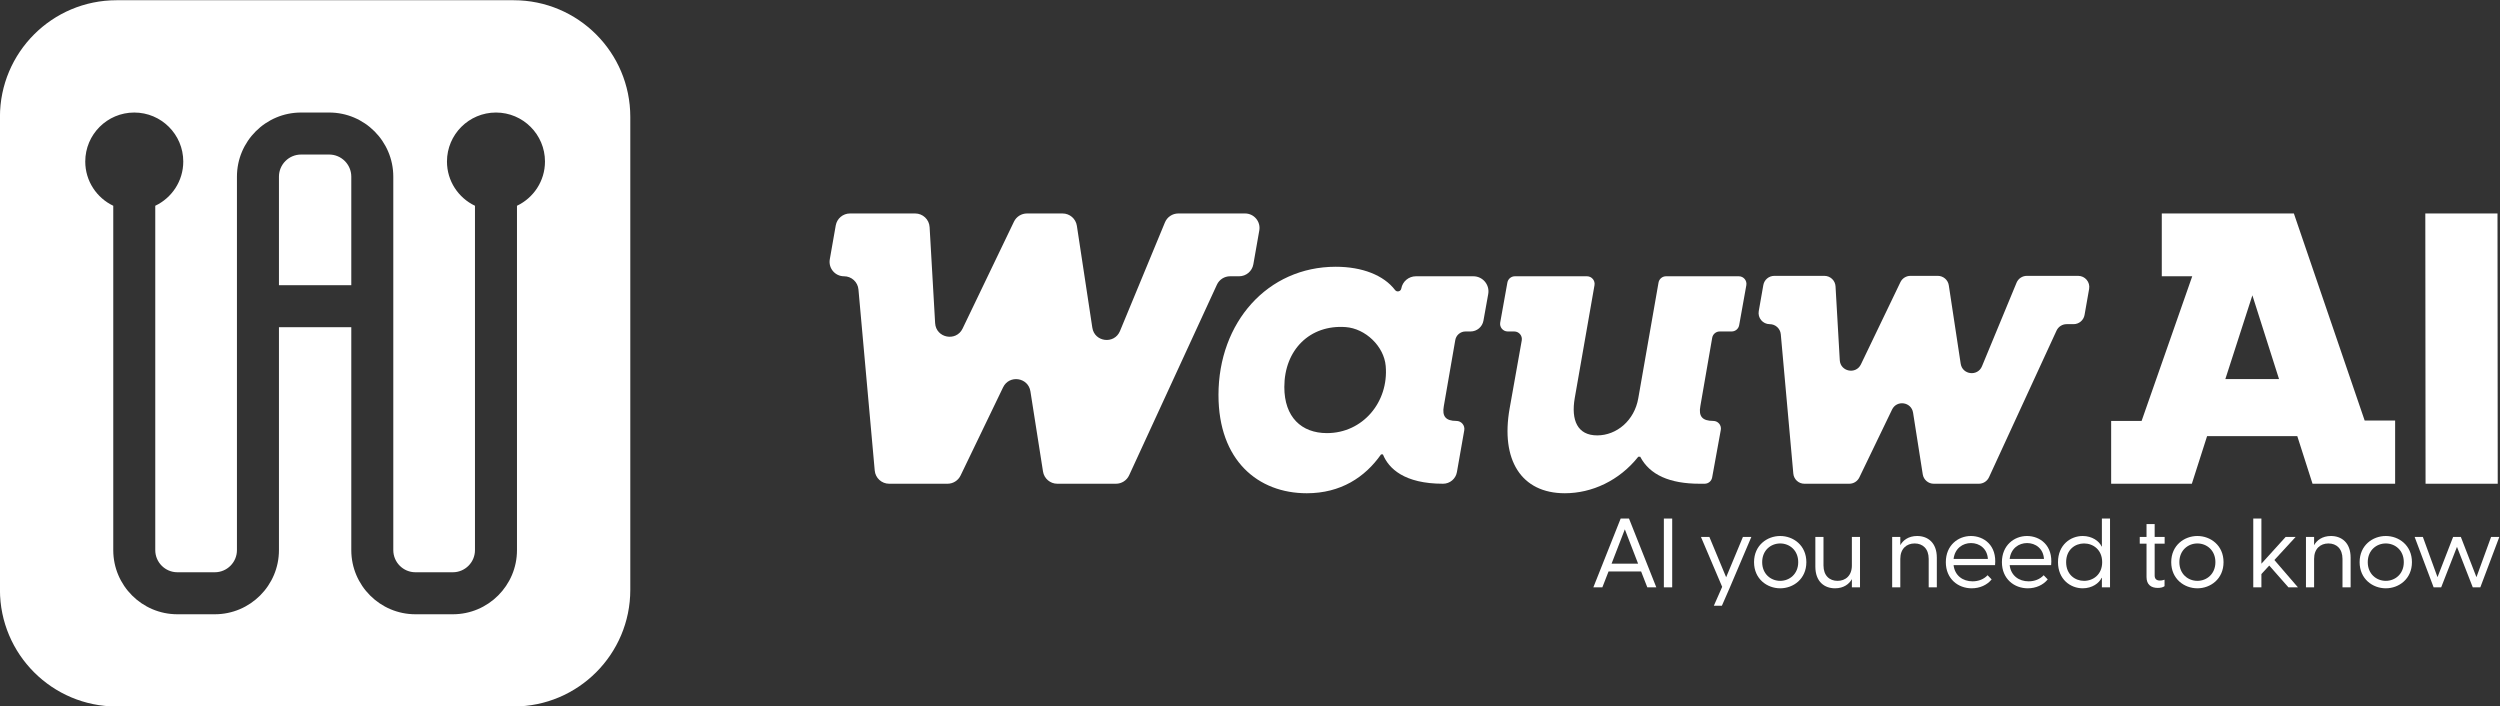
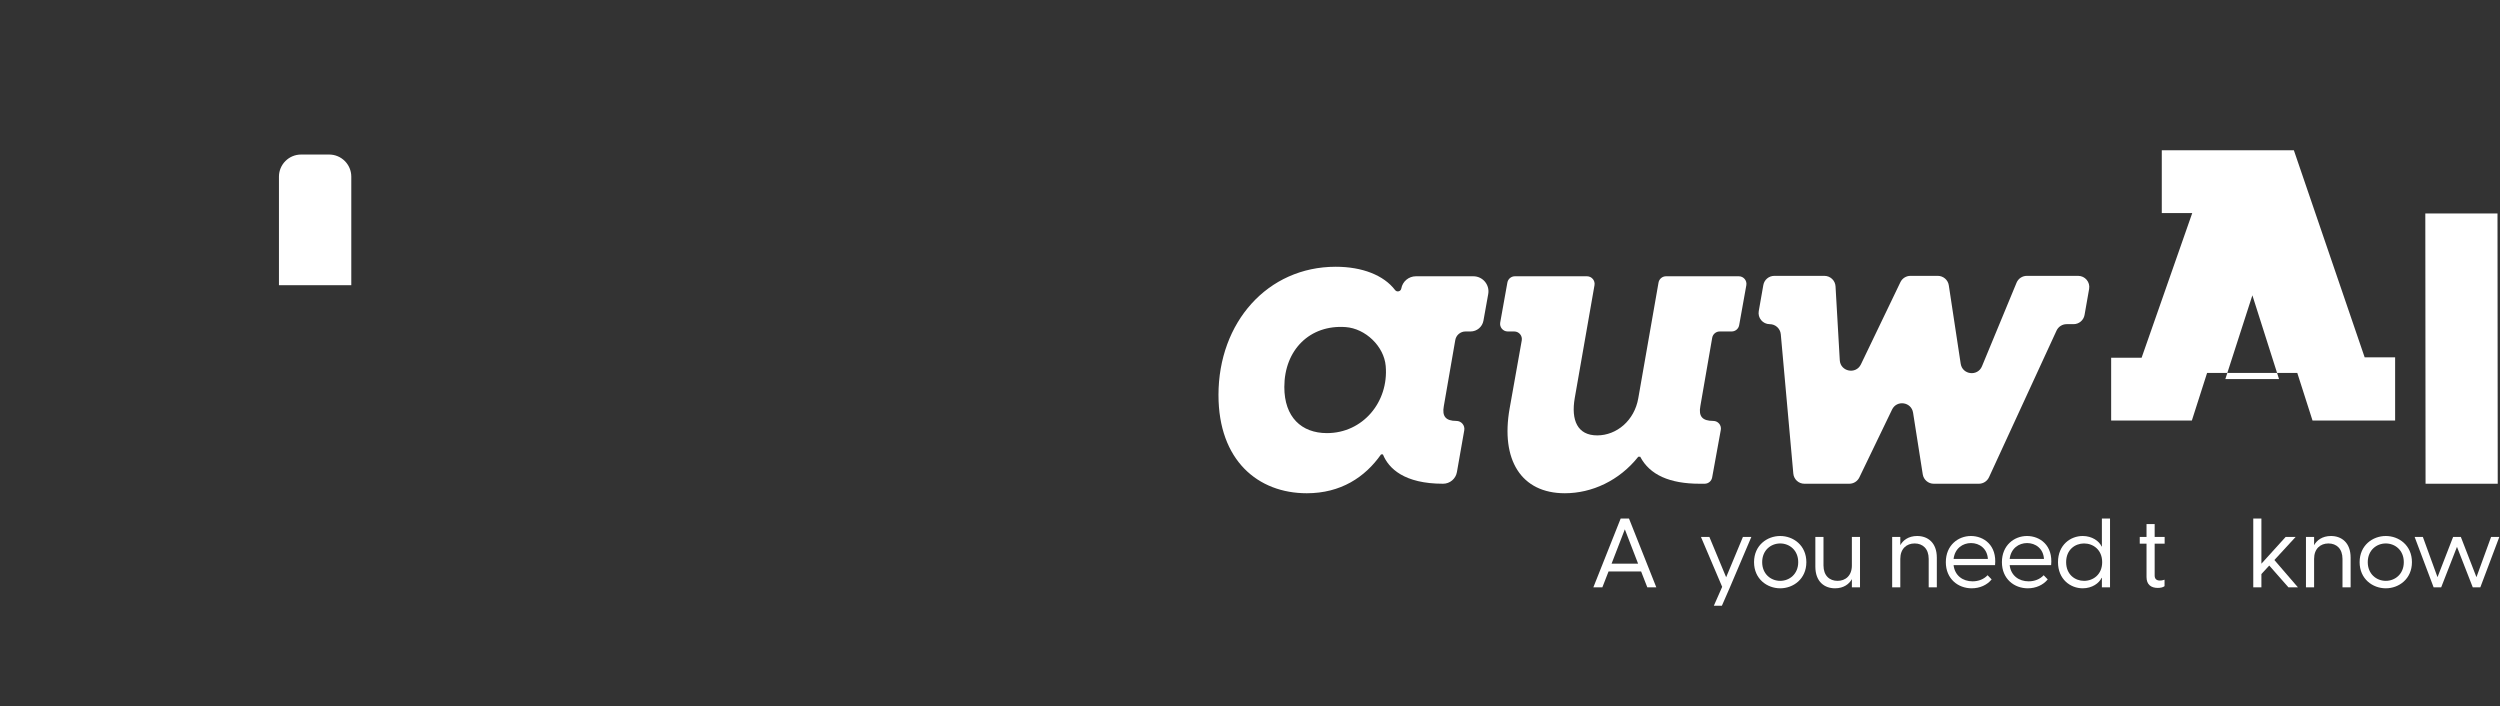
<svg xmlns="http://www.w3.org/2000/svg" xmlns:ns1="http://sodipodi.sourceforge.net/DTD/sodipodi-0.dtd" xmlns:ns2="http://www.inkscape.org/namespaces/inkscape" id="svg2" ns1:docname="WauwAI_Logo_Volledig_Wit.eps" viewBox="97.78 102.59 1009.77 285.33">
  <rect x="97.78" y="102.59" width="1009.77" height="285.33" fill="#333333" stroke="none" />
  <defs id="defs6" />
  <g id="g8" ns2:groupmode="layer" ns2:label="ink_ext_XXXXXX" transform="matrix(1.333,0,0,-1.333,0,482.667)">
    <g id="g10" transform="scale(0.1)">
      <path d="m 5697.12,1143.25 -40.22,104.2 -40.22,-104.2 z m -27.6,136.8 82.77,-208.43 H 5725 l -18.79,48.15 h -98.64 l -18.78,-48.15 h -27.3 l 82.78,208.43 h 25.25" style="fill:#ffffff;fill-opacity:1;fill-rule:nonzero;stroke:none" id="path12" />
-       <path d="m 5775.16,1280.05 h 25.25 v -208.43 h -25.25 v 208.43" style="fill:#ffffff;fill-opacity:1;fill-rule:nonzero;stroke:none" id="path14" />
      <path d="m 5951.85,1073.09 -64.28,151.18 h 25.53 l 50.79,-122.11 50.78,122.11 h 25.54 l -64.87,-152.65 -24.36,-55.76 h -24.38 l 25.25,57.23" style="fill:#ffffff;fill-opacity:1;fill-rule:nonzero;stroke:none" id="path16" />
      <path d="m 6127.67,1091.29 c 28.16,0 54.59,20.56 54.59,56.65 0,36.11 -26.43,56.66 -54.59,56.66 -28.2,0 -54.61,-20.55 -54.61,-56.66 0,-36.09 26.41,-56.65 54.61,-56.65 z m -79.27,56.65 c 0,51.08 39.63,79.26 79.27,79.26 39.62,0 79.25,-28.18 79.25,-79.26 0,-51.07 -39.63,-79.25 -79.25,-79.25 -39.64,0 -79.27,28.18 -79.27,79.25" style="fill:#ffffff;fill-opacity:1;fill-rule:nonzero;stroke:none" id="path18" />
      <path d="m 6369.51,1071.62 h -24.65 v 24.96 c -7.93,-14.68 -24.66,-27.89 -51.08,-27.89 -32,0 -59.59,19.97 -59.59,65.75 v 89.83 h 24.66 v -86.31 c 0,-30.81 18.2,-46.67 42.56,-46.67 24.37,0 43.45,15.86 43.45,46.67 v 86.31 h 24.65 v -152.65" style="fill:#ffffff;fill-opacity:1;fill-rule:nonzero;stroke:none" id="path20" />
      <path d="m 6466.93,1224.27 h 24.66 v -24.95 c 7.92,14.67 24.66,27.88 51.07,27.88 32,0 59.59,-19.96 59.59,-65.75 v -89.83 h -24.65 v 86.3 c 0,30.82 -18.2,46.68 -42.56,46.68 -24.36,0 -43.45,-15.86 -43.45,-46.68 v -86.3 h -24.66 v 152.65" style="fill:#ffffff;fill-opacity:1;fill-rule:nonzero;stroke:none" id="path22" />
      <path d="m 6756.94,1157.63 c -1.77,31.41 -25.55,48.15 -51.09,48.15 -25.23,0 -49.02,-16.15 -52.83,-48.15 z m -127.41,-9.69 c 0,51.38 37.58,79.26 76.04,79.26 38.74,0 79.25,-27.88 73.09,-88.36 h -125.64 c 3.81,-31.99 28.18,-49.01 57.54,-49.01 17.9,0 34.34,6.45 45.49,18.49 l 12.33,-12.63 c -13.8,-17.02 -35.81,-27 -60.47,-27 -41.09,0 -78.38,28.46 -78.38,79.25" style="fill:#ffffff;fill-opacity:1;fill-rule:nonzero;stroke:none" id="path24" />
      <path d="m 6926.88,1157.63 c -1.77,31.41 -25.55,48.15 -51.08,48.15 -25.24,0 -49.03,-16.15 -52.83,-48.15 z m -127.4,-9.69 c 0,51.38 37.57,79.26 76.03,79.26 38.75,0 79.25,-27.88 73.09,-88.36 h -125.63 c 3.8,-31.99 28.18,-49.01 57.53,-49.01 17.9,0 34.34,6.45 45.49,18.49 l 12.33,-12.63 c -13.8,-17.02 -35.8,-27 -60.47,-27 -41.09,0 -78.37,28.46 -78.37,79.25" style="fill:#ffffff;fill-opacity:1;fill-rule:nonzero;stroke:none" id="path26" />
      <path d="m 7048.37,1091.29 c 27.59,0 54.89,19.07 54.89,56.65 0,37.57 -27.3,56.66 -54.89,56.66 -27.01,0 -54.3,-18.79 -54.3,-56.66 0,-37.86 27.29,-56.65 54.3,-56.65 z m 54.02,-19.67 v 28.76 h -0.89 c -7.34,-16.13 -28.77,-31.69 -57.23,-31.69 -36.99,0 -74.87,27 -74.87,79.25 0,52.25 37.88,79.26 74.87,79.26 28.46,0 49.89,-15.55 57.23,-31.71 h 0.89 v 84.56 h 24.65 v -208.43 h -24.65" style="fill:#ffffff;fill-opacity:1;fill-rule:nonzero;stroke:none" id="path28" />
      <path d="m 7237.66,1102.74 v 101.27 h -20.55 v 20.26 h 20.55 v 39.05 h 24.66 v -39.05 h 30.24 v -20.26 h -30.24 v -96.57 c 0,-9.4 4.69,-15.26 16.14,-15.26 3.52,0 8.22,0.58 13.8,2.63 v -19.66 c -5.27,-4.11 -13.5,-5.28 -20.54,-5.28 -20.26,0 -34.06,9.98 -34.06,32.87" style="fill:#ffffff;fill-opacity:1;fill-rule:nonzero;stroke:none" id="path30" />
-       <path d="m 7391.76,1091.29 c 28.19,0 54.6,20.56 54.6,56.65 0,36.11 -26.41,56.66 -54.6,56.66 -28.17,0 -54.59,-20.55 -54.59,-56.66 0,-36.09 26.42,-56.65 54.59,-56.65 z m -79.25,56.65 c 0,51.08 39.63,79.26 79.25,79.26 39.63,0 79.26,-28.18 79.26,-79.26 0,-51.07 -39.63,-79.25 -79.26,-79.25 -39.62,0 -79.25,28.18 -79.25,79.25" style="fill:#ffffff;fill-opacity:1;fill-rule:nonzero;stroke:none" id="path32" />
      <path d="m 7561.09,1280.05 h 24.66 v -136.8 l 73.39,81.02 h 30.24 l -64.3,-69.87 71.34,-82.78 h -28.77 l -58.12,66.05 -23.78,-25.82 v -40.23 h -24.66 v 208.43" style="fill:#ffffff;fill-opacity:1;fill-rule:nonzero;stroke:none" id="path34" />
      <path d="m 7720.75,1224.27 h 24.66 v -24.95 c 7.93,14.67 24.67,27.88 51.08,27.88 31.99,0 59.59,-19.96 59.59,-65.75 v -89.83 h -24.65 v 86.3 c 0,30.82 -18.2,46.68 -42.57,46.68 -24.36,0 -43.45,-15.86 -43.45,-46.68 v -86.3 h -24.66 v 152.65" style="fill:#ffffff;fill-opacity:1;fill-rule:nonzero;stroke:none" id="path36" />
      <path d="m 7962.61,1091.29 c 28.19,0 54.6,20.56 54.6,56.65 0,36.11 -26.41,56.66 -54.6,56.66 -28.17,0 -54.59,-20.55 -54.59,-56.66 0,-36.09 26.42,-56.65 54.59,-56.65 z m -79.25,56.65 c 0,51.08 39.63,79.26 79.25,79.26 39.63,0 79.27,-28.18 79.27,-79.26 0,-51.07 -39.64,-79.25 -79.27,-79.25 -39.62,0 -79.25,28.18 -79.25,79.25" style="fill:#ffffff;fill-opacity:1;fill-rule:nonzero;stroke:none" id="path38" />
      <path d="m 8178.35,1194.32 -47.86,-122.7 h -22.89 l -57.53,152.65 h 24.95 l 44.32,-121.83 47.27,121.83 h 23.48 l 47.26,-121.83 44.33,121.83 h 24.95 l -57.54,-152.65 h -22.89 l -47.85,122.7" style="fill:#ffffff;fill-opacity:1;fill-rule:nonzero;stroke:none" id="path40" />
-       <path d="m 3291.03,2014.16 v 0 c -27.24,0 -47.89,24.59 -43.17,51.42 l 18.03,102.64 c 3.69,20.96 21.89,36.25 43.18,36.25 h 197.49 c 23.23,0 42.43,-18.13 43.76,-41.32 l 16.71,-290.9 c 2.59,-45.2 63.66,-57.28 83.27,-16.47 l 155.6,323.84 c 7.3,15.19 22.66,24.85 39.51,24.85 h 107.76 c 21.67,0 40.09,-15.83 43.34,-37.26 l 46.84,-308.76 c 6.66,-43.9 66.86,-51.21 83.84,-10.19 l 136.2,329.14 c 6.78,16.38 22.76,27.07 40.5,27.07 h 202.24 c 27.24,0 47.88,-24.59 43.17,-51.42 l -18.04,-102.64 c -3.68,-20.97 -21.89,-36.25 -43.17,-36.25 h -27.41 c -17.11,0 -32.65,-9.96 -39.81,-25.5 l -266.02,-577.62 c -7.16,-15.54 -22.7,-25.5 -39.82,-25.5 h -177.81 c -21.58,0 -39.95,15.72 -43.3,37.04 l -38.15,242.9 c -6.66,42.46 -64.12,50.95 -82.79,12.23 l -128.89,-267.37 c -7.31,-15.16 -22.66,-24.8 -39.49,-24.8 h -176.91 c -22.69,0 -41.63,17.32 -43.66,39.91 l -49.34,548.8 c -2.03,22.6 -20.97,39.91 -43.66,39.91" style="fill:#ffffff;fill-opacity:1;fill-rule:nonzero;stroke:none" id="path42" />
      <path d="m 4932.32,1742.41 c -5.19,59.79 -61.42,113.39 -121.27,117.78 -108.38,7.96 -185.92,-69.06 -185.92,-181.68 0,-91.12 51.91,-139.56 129.19,-139.56 108.59,0 187.49,94.22 178,203.46 z m -506.73,-88.12 c 0,220.3 148.78,388.71 355.26,388.71 80.52,0 145.62,-25.71 179.79,-70.48 5.63,-7.38 17.26,-4.58 18.89,4.55 v 0 c 3.83,21.46 22.49,37.09 44.29,37.09 h 174.06 c 28.51,0 50.09,-25.79 45.05,-53.86 l -14.46,-80.68 c -3.4,-18.93 -19.87,-32.71 -39.1,-32.71 h -15.29 c -15.29,0 -28.37,-11 -30.98,-26.07 l -34.69,-200 c -5.76,-31.14 5.77,-44.98 38.06,-44.98 v 0 c 15.06,0 26.46,-13.59 23.86,-28.41 l -22.28,-126.7 c -3.58,-20.36 -21.26,-35.21 -41.94,-35.21 v 0 c -117.64,0 -164.94,46.14 -182.24,88.82 h -5.77 c -48.45,-69.21 -122.27,-117.65 -224.91,-117.65 -147.64,0 -267.6,99.19 -267.6,297.58" style="fill:#ffffff;fill-opacity:1;fill-rule:nonzero;stroke:none" id="path44" />
      <path d="m 5307.87,1613.92 36.68,205.83 c 2.53,14.16 -8.36,27.16 -22.74,27.16 h -19.78 c -14.39,0 -25.28,13.02 -22.74,27.19 l 21.7,121.03 c 1.98,11.01 11.56,19.03 22.75,19.03 h 218.45 c 14.35,0 25.23,-12.95 22.76,-27.09 l -59.84,-342.01 c -11.53,-66.9 8.06,-113.03 68.04,-113.03 58.84,0 113.04,44.98 124.58,113.03 l 61.25,349.98 c 1.94,11.05 11.54,19.12 22.76,19.12 h 220.55 c 14.39,0 25.28,-13.02 22.74,-27.18 l -21.69,-121.04 c -1.98,-11.01 -11.56,-19.03 -22.75,-19.03 h -36.2 c -11.24,0 -20.84,-8.08 -22.77,-19.15 l -35.89,-206.92 c -5.76,-31.14 5.77,-44.98 39.22,-44.98 v 0 c 14.41,0 25.31,-13.06 22.73,-27.24 l -26.2,-144.1 c -2,-10.99 -11.57,-18.98 -22.73,-18.98 h -15.32 c -89.97,0 -151.09,26.53 -179.94,81.89 h -5.76 c -57.67,-72.66 -140.72,-110.72 -222.61,-110.72 -132.65,0 -194.92,101.5 -167.25,257.21" style="fill:#ffffff;fill-opacity:1;fill-rule:nonzero;stroke:none" id="path46" />
-       <path d="m 7639.13,1702.73 -80.74,253.76 -81.89,-253.76 z m 351.79,-125.72 v -191.47 h -250.28 l -46.15,144.18 h -273.36 l -46.14,-144.18 h -244.53 v 190.32 h 92.28 l 153.41,438.3 h -92.26 v 190.31 h 161.47 238.76 l 214.52,-627.46 h 92.28" style="fill:#ffffff;fill-opacity:1;fill-rule:nonzero;stroke:none" id="path48" />
+       <path d="m 7639.13,1702.73 -80.74,253.76 -81.89,-253.76 z m 351.79,-125.72 h -250.28 l -46.15,144.18 h -273.36 l -46.14,-144.18 h -244.53 v 190.32 h 92.28 l 153.41,438.3 h -92.26 v 190.31 h 161.47 238.76 l 214.52,-627.46 h 92.28" style="fill:#ffffff;fill-opacity:1;fill-rule:nonzero;stroke:none" id="path48" />
      <path d="m 6095.87,1869.06 v 0 c -20.95,0 -36.83,18.91 -33.2,39.55 l 13.87,78.95 c 2.83,16.12 16.84,27.88 33.21,27.88 h 151.9 c 17.87,0 32.64,-13.94 33.66,-31.78 l 12.85,-223.75 c 2,-34.77 48.97,-44.06 64.05,-12.67 l 119.69,249.09 c 5.61,11.68 17.43,19.11 30.39,19.11 h 82.89 c 16.66,0 30.83,-12.18 33.33,-28.66 l 36.03,-237.49 c 5.12,-33.76 51.43,-39.39 64.49,-7.83 l 104.76,253.16 c 5.21,12.6 17.51,20.82 31.15,20.82 h 155.55 c 20.96,0 36.84,-18.91 33.21,-39.55 l -13.87,-78.95 c -2.84,-16.12 -16.84,-27.88 -33.21,-27.88 h -21.08 c -13.16,0 -25.12,-7.66 -30.62,-19.61 L 6760.3,1405.16 c -5.5,-11.96 -17.46,-19.62 -30.62,-19.62 h -136.77 c -16.6,0 -30.73,12.09 -33.31,28.49 l -29.34,186.83 c -5.13,32.66 -49.32,39.2 -63.68,9.41 l -99.14,-205.65 c -5.62,-11.66 -17.43,-19.08 -30.37,-19.08 h -136.08 c -17.45,0 -32.02,13.32 -33.58,30.7 l -37.96,422.12 c -1.56,17.38 -16.13,30.7 -33.58,30.7" style="fill:#ffffff;fill-opacity:1;fill-rule:nonzero;stroke:none" id="path50" />
      <path d="m 1730.95,2383.03 h -85.14 c -36.97,0 -67.04,-30.08 -67.04,-67.03 v -24.9 -304.05 h 219.21 V 2316 c 0,36.95 -30.07,67.03 -67.03,67.03" style="fill:#ffffff;fill-opacity:1;fill-rule:nonzero;stroke:none" id="path52" />
-       <path d="M 2300.02,2227.81 V 1184.34 c 0,-107.14 -87.17,-194.309 -194.31,-194.309 h -113.42 c -107.14,0 -194.31,87.169 -194.31,194.309 v 675.43 h -219.21 v -629.33 -46.1 c 0,-107.14 -87.16,-194.309 -194.31,-194.309 h -113.42 c -107.14,0 -194.31,87.169 -194.31,194.309 v 1043.47 c -50.13,23.85 -84.855,74.81 -84.855,134.01 0,82.01 66.485,148.49 148.495,148.49 82.01,0 148.49,-66.48 148.49,-148.49 0,-59.21 -34.73,-110.16 -84.86,-134.01 V 1184.34 c 0,-36.96 30.07,-67.03 67.04,-67.03 h 113.42 c 36.96,0 67.03,30.07 67.03,67.03 v 46.1 1060.66 24.9 c 0,107.14 87.17,194.31 194.32,194.31 h 85.14 c 107.14,0 194.3,-87.17 194.3,-194.31 V 1184.34 c 0,-36.96 30.07,-67.03 67.04,-67.03 h 113.42 c 36.96,0 67.03,30.07 67.03,67.03 v 1043.47 c -50.12,23.85 -84.85,74.81 -84.85,134.01 0,82.01 66.48,148.49 148.49,148.49 82.01,0 148.5,-66.48 148.5,-148.49 0,-59.21 -34.74,-110.16 -84.86,-134.01 z m -10.12,622.78 H 1086.85 c -195.217,0 -353.475,-158.26 -353.475,-353.48 V 1064.07 c 0,-195.218 158.258,-353.48 353.475,-353.48 H 2289.9 c 195.22,0 353.48,158.262 353.48,353.48 v 1433.04 c 0,195.22 -158.26,353.48 -353.48,353.48" style="fill:#ffffff;fill-opacity:1;fill-rule:nonzero;stroke:none" id="path54" />
      <path d="m 8082.38,2204.47 h 218.74 l 0.7,-818.93 h -218.69 l -0.75,818.93" style="fill:#ffffff;fill-opacity:1;fill-rule:nonzero;stroke:none" id="path56" />
    </g>
  </g>
</svg>